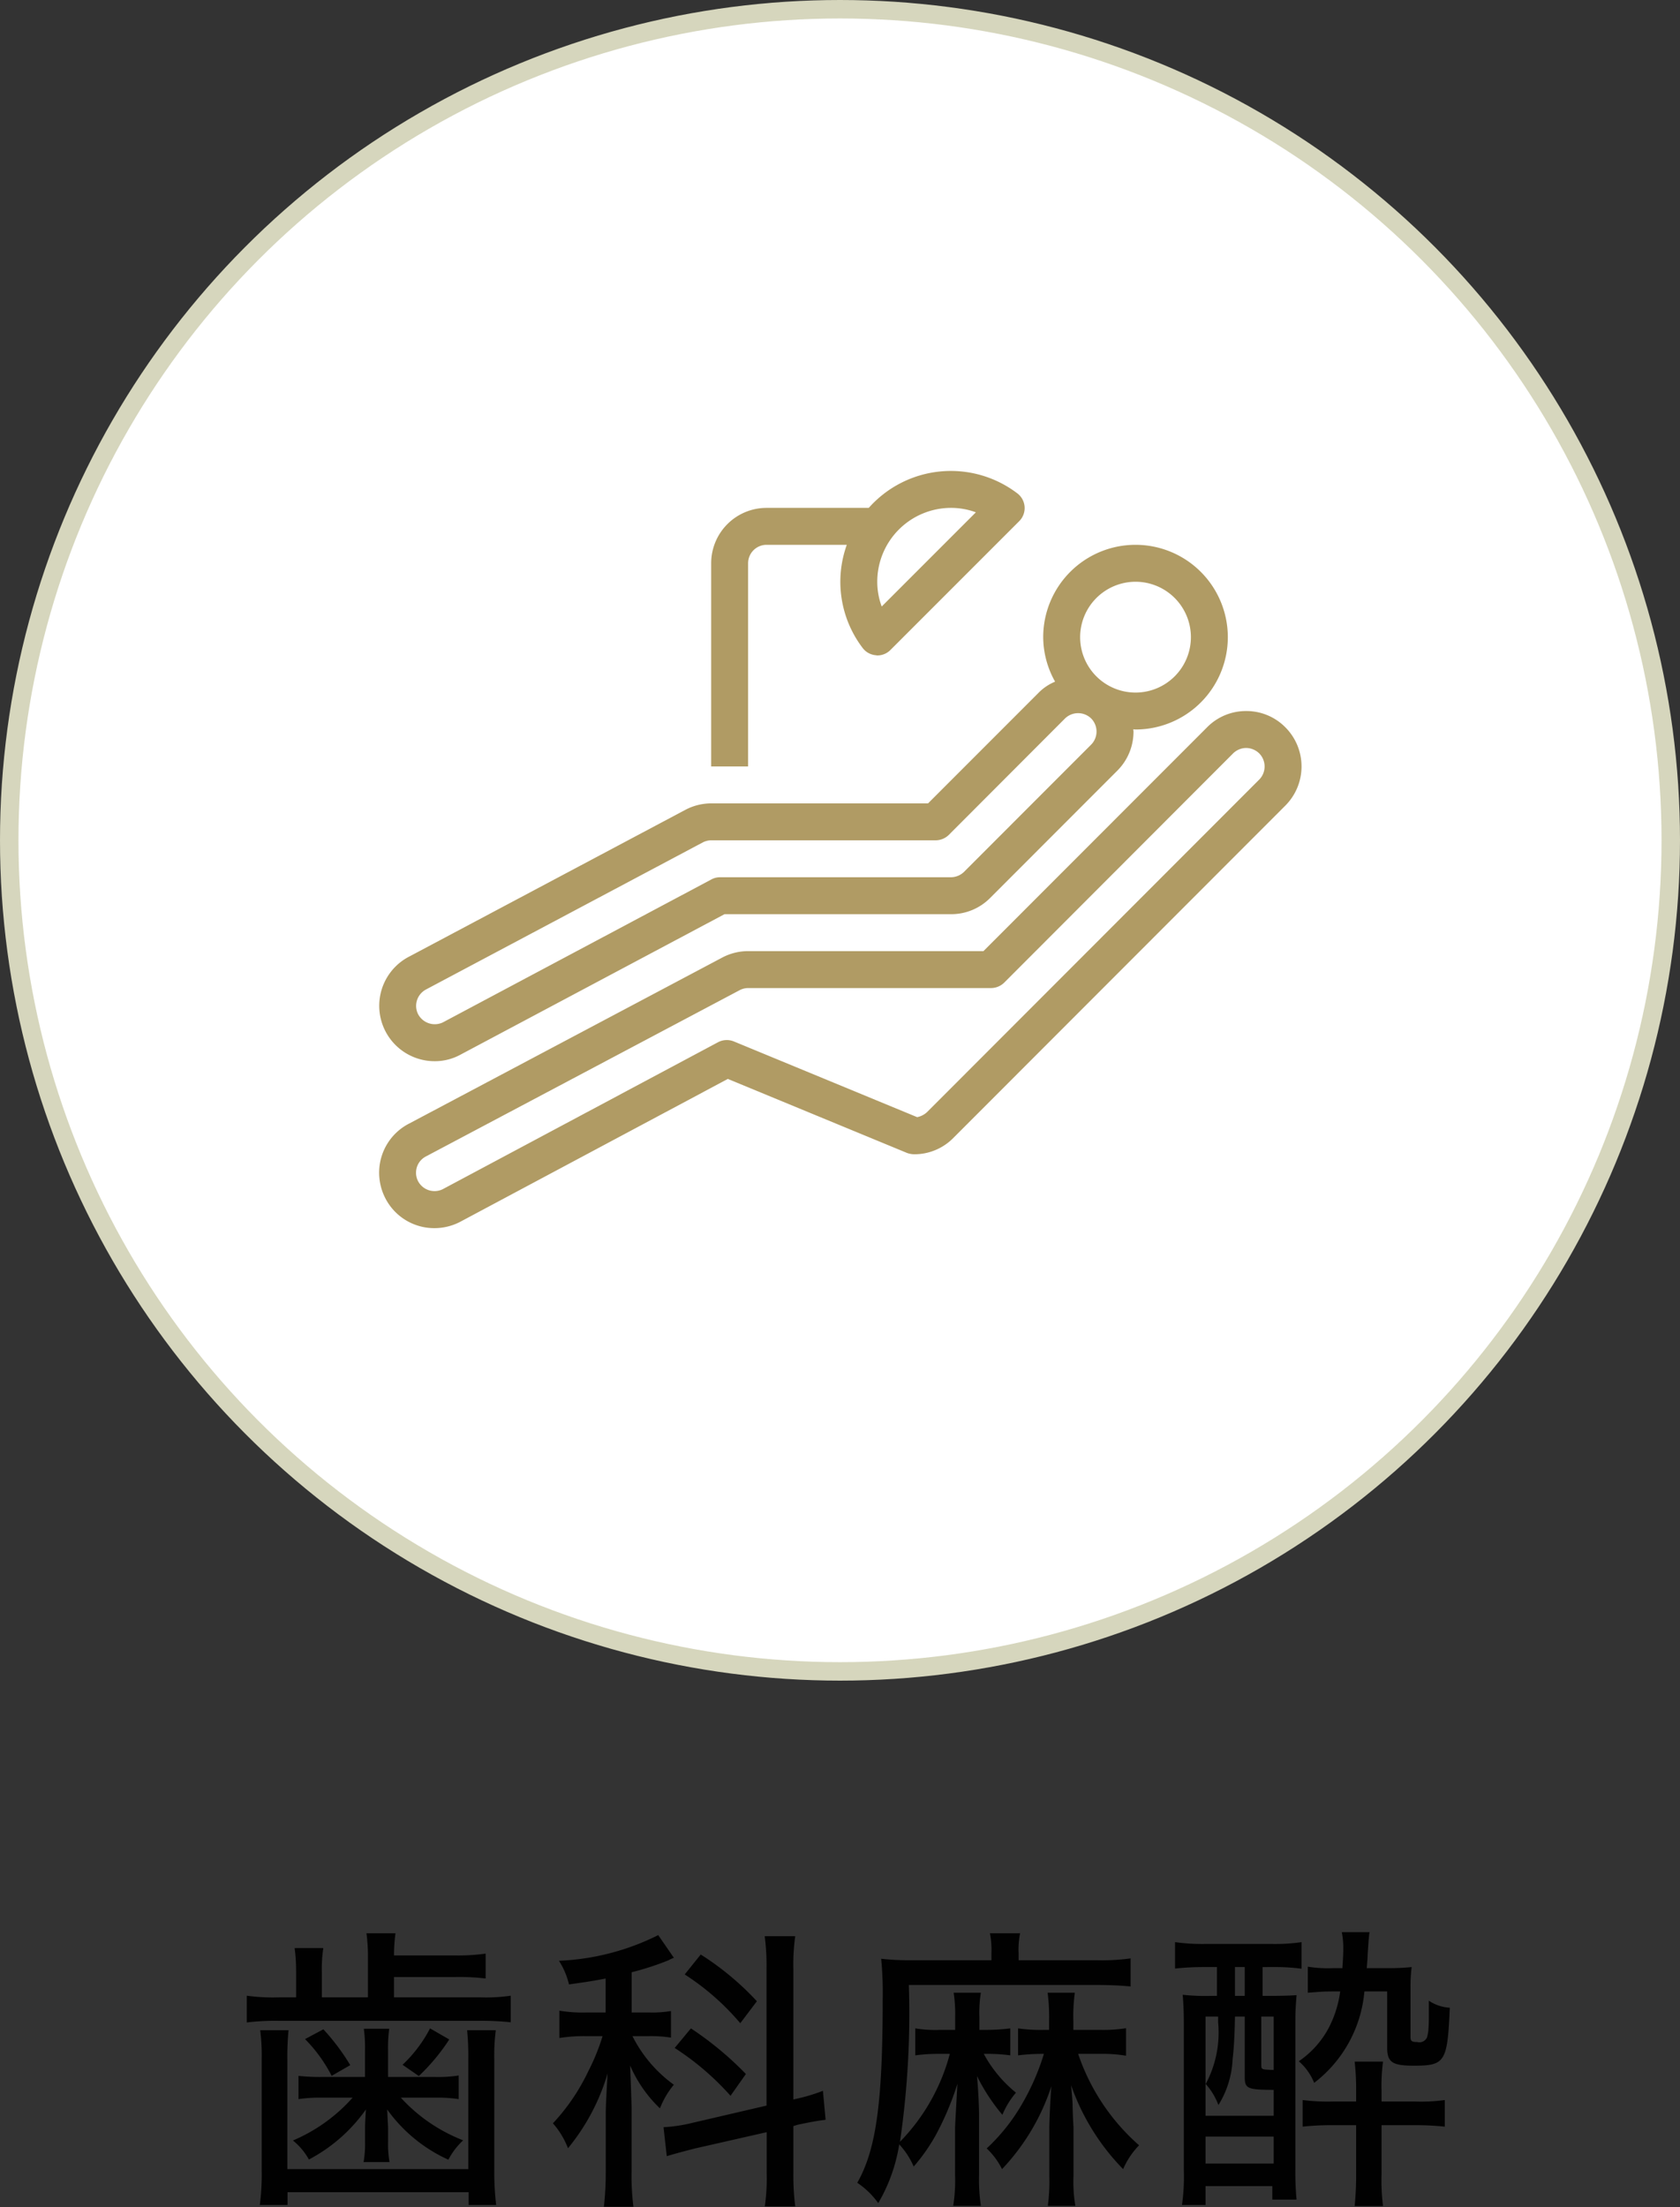
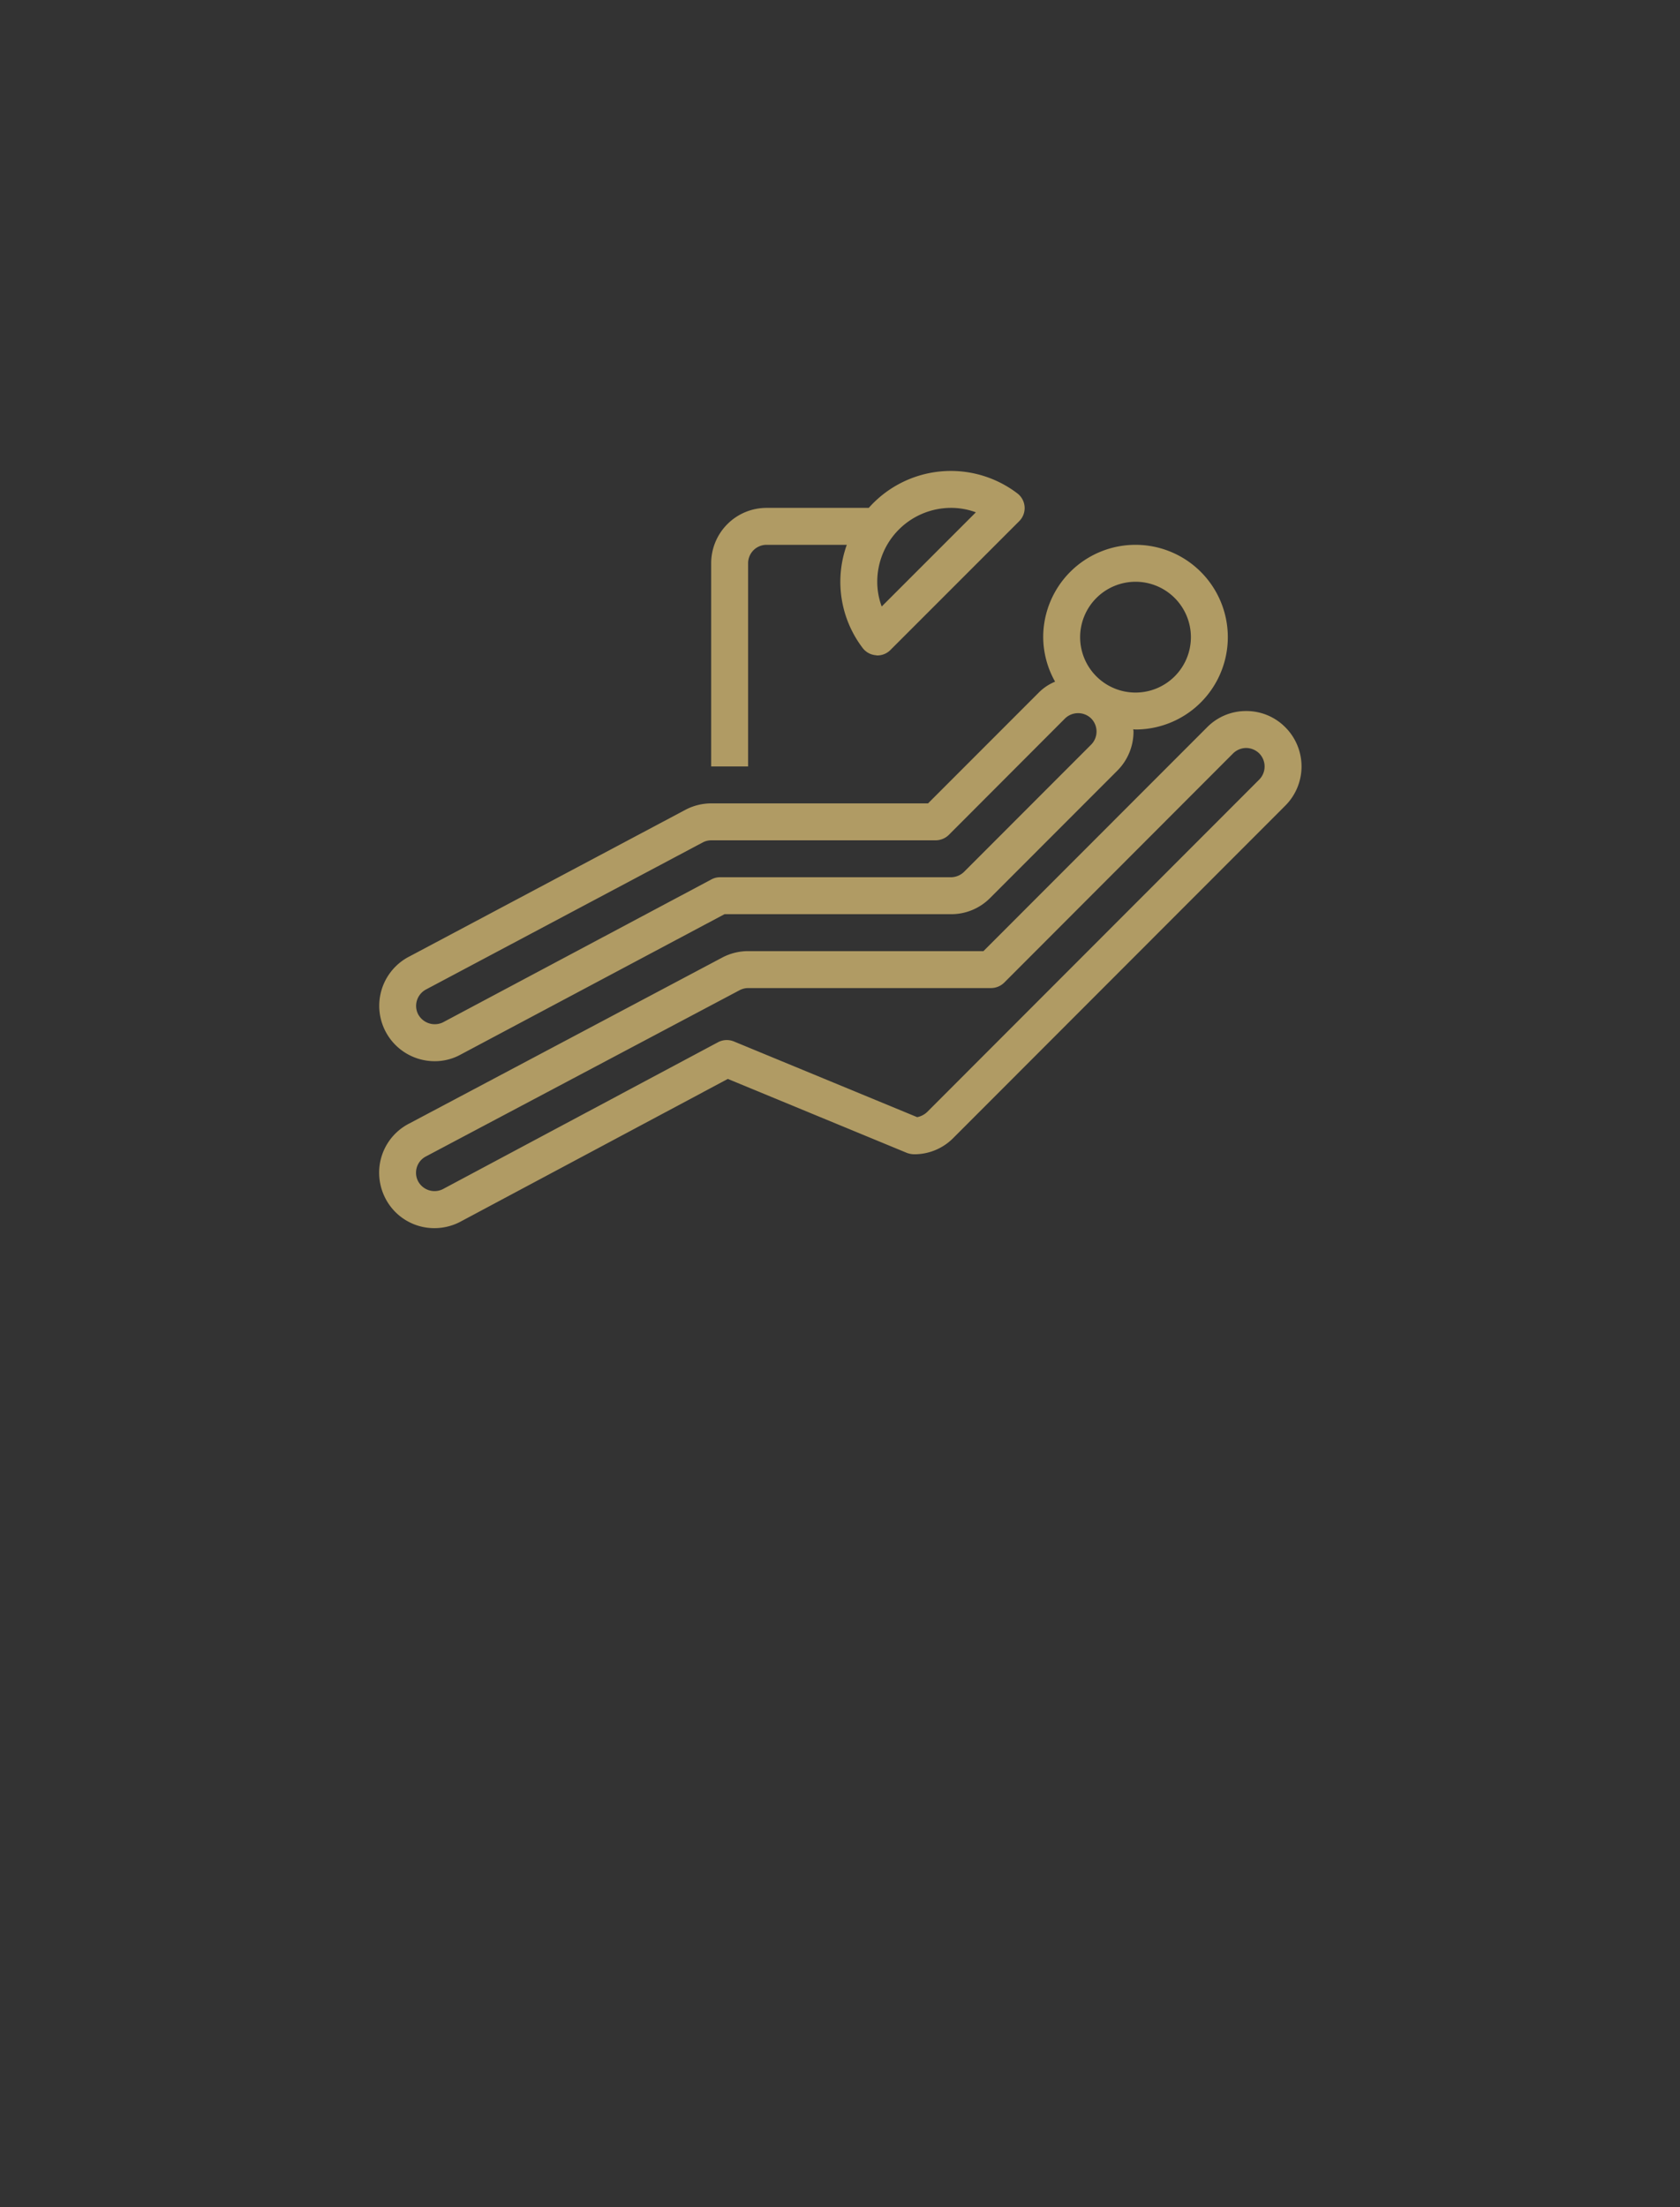
<svg xmlns="http://www.w3.org/2000/svg" id="treat03.svg" width="91" height="119.5" viewBox="0 0 91 119.5">
  <rect x="0" y="0" width="91" height="119.5" fill="#333333" stroke="none" />
  <defs>
    <style>
      .cls-1 {
        fill: #010101;
      }

      .cls-1, .cls-3 {
        fill-rule: evenodd;
      }

      .cls-2 {
        fill: #fff;
        stroke: #d6d6bd;
        stroke-width: 1px;
      }

      .cls-3 {
        fill: #b09b64;
      }
    </style>
  </defs>
-   <path id="歯科麻酔_のコピー" data-name="歯科麻酔 のコピー" class="cls-1" d="M315.6,5950.08a9.014,9.014,0,0,1-3.233,2.32,3.5,3.5,0,0,1,.865,1.03,8.791,8.791,0,0,0,3.089-2.71c-0.048.78-.048,0.83-0.048,1.09v0.67a5.586,5.586,0,0,1-.08,1.09H317.6a5.631,5.631,0,0,1-.08-1.1v-0.71c0-.14-0.016-0.4-0.048-1.04a8.258,8.258,0,0,0,3.314,2.72,4.014,4.014,0,0,1,.8-1.05,8.963,8.963,0,0,1-3.377-2.31h1.936a7.4,7.4,0,0,1,1.2.08v-1.28a7.007,7.007,0,0,1-1.265.08h-2.561v-1.44a7.581,7.581,0,0,1,.064-1.17h-1.376a7.418,7.418,0,0,1,.064,1.17v1.44h-2.353a10.473,10.473,0,0,1-1.249-.06v1.26a7.874,7.874,0,0,1,1.217-.08H315.6Zm0.833-5.43h-2.5v-1.36a7.468,7.468,0,0,1,.08-1.31H312.46a9.839,9.839,0,0,1,.08,1.3v1.37h-0.912a10.378,10.378,0,0,1-1.761-.09v1.45a12.557,12.557,0,0,1,1.713-.09H322.5a14.69,14.69,0,0,1,1.665.08v-1.44a9.163,9.163,0,0,1-1.649.09h-4.674v-1.1h3.3a11.615,11.615,0,0,1,1.664.08v-1.35a10.473,10.473,0,0,1-1.664.1h-3.3a9.121,9.121,0,0,1,.08-1.2H316.35a9.5,9.5,0,0,1,.08,1.3v2.17Zm-0.961,3.67a11.8,11.8,0,0,0-1.456-1.94l-0.993.53a7.943,7.943,0,0,1,1.441,1.99Zm4.322-1.99a7.329,7.329,0,0,1-1.488,1.97l0.88,0.61a10.815,10.815,0,0,0,1.649-1.98Zm-9.2.1a10.73,10.73,0,0,1,.08,1.6v5.92a13.121,13.121,0,0,1-.1,1.94h1.5v-0.69h9.812v0.69h1.489a15.008,15.008,0,0,1-.1-1.94v-5.92a10.73,10.73,0,0,1,.08-1.6h-1.553a14.247,14.247,0,0,1,.064,1.59v5.93h-9.8v-5.93a14.361,14.361,0,0,1,.064-1.59h-1.553Zm27.429,4.08-4.082.95a8.139,8.139,0,0,1-1.5.22l0.176,1.57c0.352-.11.944-0.27,1.536-0.42l3.874-.88v2.18a10.681,10.681,0,0,1-.1,1.84h1.648a13.39,13.39,0,0,1-.1-1.82v-2.53l0.224-.07c0.609-.13,1.073-0.22,1.521-0.27l-0.144-1.57a9.524,9.524,0,0,1-1.521.45l-0.08.02v-7.06a10.805,10.805,0,0,1,.1-1.78H337.92a11.976,11.976,0,0,1,.1,1.78v7.39Zm-8.708-5.04h-1.072a7.418,7.418,0,0,1-1.441-.1v1.48a8.541,8.541,0,0,1,1.409-.1h0.928a11.36,11.36,0,0,1-.768,1.89,11.075,11.075,0,0,1-1.921,2.83,4.464,4.464,0,0,1,.816,1.35,11.456,11.456,0,0,0,2.145-4.05c-0.064,1.12-.1,1.79-0.1,2.25v3.05a16.342,16.342,0,0,1-.1,1.92h1.6a13.148,13.148,0,0,1-.1-1.92v-3.49c-0.032-1.11-.064-1.86-0.08-2.24a7.11,7.11,0,0,0,1.616,2.32,4.628,4.628,0,0,1,.753-1.28,7.25,7.25,0,0,1-2.241-2.63h0.9a6.956,6.956,0,0,1,1.185.08v-1.44a6.089,6.089,0,0,1-1.169.08h-0.96v-2.18a14.815,14.815,0,0,0,2-.65,1.671,1.671,0,0,1,.288-0.13l-0.849-1.23a13.261,13.261,0,0,1-5.378,1.39,4.084,4.084,0,0,1,.544,1.28c0.993-.14,1.313-0.19,1.985-0.32v1.84Zm4.274-2.06a13.467,13.467,0,0,1,3.009,2.64l0.9-1.19a15.305,15.305,0,0,0-3.042-2.53Zm-0.544,3.98a14.648,14.648,0,0,1,3.025,2.59l0.832-1.18a17.847,17.847,0,0,0-2.977-2.47Zm20,0.32a12.886,12.886,0,0,1-1.2,2.74,10.2,10.2,0,0,1-1.9,2.38,3.924,3.924,0,0,1,.832,1.12,11.851,11.851,0,0,0,2.673-4.49c-0.064.78-.112,1.95-0.112,2.32v2.49a10.483,10.483,0,0,1-.08,1.67h1.489a7.978,7.978,0,0,1-.1-1.62v-2.64c-0.032-.62-0.032-0.62-0.048-1.14,0-.17,0-0.22-0.08-1.13a12.254,12.254,0,0,0,2.817,4.54,4.271,4.271,0,0,1,.864-1.29,11.454,11.454,0,0,1-3.3-4.95h1.2a7.593,7.593,0,0,1,1.393.1v-1.49a7.977,7.977,0,0,1-1.441.09H354.64v-0.49a9.275,9.275,0,0,1,.08-1.52h-1.473a10.607,10.607,0,0,1,.08,1.53v0.48h-0.24a8.669,8.669,0,0,1-1.441-.08v1.46a10.541,10.541,0,0,1,1.265-.08h0.128Zm-3.121,0a8.949,8.949,0,0,1,1.3.08v-1.46a10.537,10.537,0,0,1-1.392.08H349.55v-0.7a6.8,6.8,0,0,1,.08-1.31h-1.473a7.717,7.717,0,0,1,.08,1.33v0.68h-0.784a6.884,6.884,0,0,1-1.377-.08v1.46a9.193,9.193,0,0,1,1.329-.08h0.544a10.745,10.745,0,0,1-2.7,4.76,48.032,48.032,0,0,0,.48-8.49H355.9c0.736,0,1.313.03,1.841,0.08v-1.52a11.249,11.249,0,0,1-1.841.1h-4.226v-0.37a4.608,4.608,0,0,1,.081-1.09h-1.633a4.728,4.728,0,0,1,.08,1.09v0.37h-4.322a13.717,13.717,0,0,1-1.649-.08,19.447,19.447,0,0,1,.081,2.22c0,5.54-.353,8.12-1.377,9.91a4.445,4.445,0,0,1,1.136,1.1,9.058,9.058,0,0,0,1.137-3.18,4.241,4.241,0,0,1,.784,1.2,9.891,9.891,0,0,0,1.2-1.71,15.781,15.781,0,0,0,1.168-2.77c-0.08,1.47-.128,2.27-0.128,2.4v2.54a8.807,8.807,0,0,1-.1,1.67h1.5a9.458,9.458,0,0,1-.1-1.67v-3.29c0-.44-0.048-1.4-0.112-2.07a10.374,10.374,0,0,0,1.376,2.1,4.5,4.5,0,0,1,.736-1.2,6.935,6.935,0,0,1-1.744-2.1h0.112Zm21.41,2.58v-0.58a9.809,9.809,0,0,1,.08-1.58h-1.537a13.466,13.466,0,0,1,.08,1.58v0.58h-1.232a11.151,11.151,0,0,1-1.665-.08v1.44a15.322,15.322,0,0,1,1.665-.08h1.232v2.66a16.7,16.7,0,0,1-.08,1.72h1.537a11.064,11.064,0,0,1-.08-1.72v-2.66h1.808a15.943,15.943,0,0,1,1.617.08v-1.44a9.568,9.568,0,0,1-1.617.08h-1.808Zm-8.916-7.28v1.56h-0.288a11.419,11.419,0,0,1-1.569-.06c0.048,0.53.064,1.01,0.064,1.78v7.73a11.152,11.152,0,0,1-.1,1.87H361.8v-1.02h3.617v0.73h1.313a15.7,15.7,0,0,1-.064-1.65v-7.98c0-.6.016-0.8,0.064-1.44-0.432.03-.785,0.04-1.6,0.04h-0.24v-1.56H365.5a10.688,10.688,0,0,1,1.5.09v-1.44a10.043,10.043,0,0,1-1.569.1h-3.665a10.915,10.915,0,0,1-1.617-.1v1.43a14.624,14.624,0,0,1,1.585-.08h0.672Zm0.976,0h0.529v1.56h-0.529v-1.56Zm-0.912,2.68v0.32a5.9,5.9,0,0,1-.672,3.33,3.675,3.675,0,0,1,.688,1.14,5.1,5.1,0,0,0,.768-2.48c0.08-.67.112-1.43,0.128-2.31h0.529v3.25c0,0.66.144,0.71,1.568,0.72v1.4H361.8v-5.37h0.672Zm2.337,0h0.672v2.89c-0.656-.02-0.672-0.02-0.672-0.28v-2.61Zm-3.009,6.5h3.681v1.46H361.8v-1.46Zm7.283-7.86a5.911,5.911,0,0,1-.673,2.07,5.071,5.071,0,0,1-1.568,1.71,3.041,3.041,0,0,1,.832,1.17,7,7,0,0,0,2.721-4.95h1.233v3.03c0,0.8.272,0.99,1.44,0.99,1.7,0,1.825-.19,1.953-3.14a2.226,2.226,0,0,1-1.136-.38v0.54c0,0.5,0,.74-0.016.9a2.225,2.225,0,0,1-.08.54,0.45,0.45,0,0,1-.529.26c-0.288,0-.368-0.05-0.368-0.26v-2.72a8.152,8.152,0,0,1,.064-1.08,12.734,12.734,0,0,1-1.28.06h-1.153c0.032-.43.048-0.56,0.048-0.74,0.064-.94.064-0.94,0.1-1.21h-1.5a4.391,4.391,0,0,1,.08.96c0,0.27-.016.48-0.048,0.99h-0.512a6.983,6.983,0,0,1-1.361-.08v1.41c0.656-.05.832-0.07,1.361-0.07h0.4Z" transform="translate(-296.5 -5836.5)" />
-   <circle id="楕円形_4_のコピー_2" data-name="楕円形 4 のコピー 2" class="cls-2" cx="45.5" cy="45.5" r="45" />
-   <path id="シェイプ_38" data-name="シェイプ 38" class="cls-3" d="M366.122,5875.88a2.962,2.962,0,0,0-2.117-.88H364a2.955,2.955,0,0,0-2.116.88L349.77,5888H337.022a3.012,3.012,0,0,0-1.366.33l-16.98,9a2.986,2.986,0,0,0-1.638,2.58,3.03,3.03,0,0,0,.319,1.44,2.979,2.979,0,0,0,2.679,1.65,3.025,3.025,0,0,0,1.367-.33l14.521-7.75,9.711,4.01a1.223,1.223,0,0,0,.381.07,2.962,2.962,0,0,0,2.119-.88l17.988-18A3,3,0,0,0,366.122,5875.88Zm-1.412,2.83-17.988,18a1.1,1.1,0,0,1-.542.28l-9.93-4.1a1.014,1.014,0,0,0-.851.04l-14.916,7.96a1.008,1.008,0,0,1-1.341-.44,0.97,0.97,0,0,1-.106-0.48,0.985,0.985,0,0,1,.55-0.86,0.016,0.016,0,0,1,.017-0.01l16.97-8.99a1.006,1.006,0,0,1,.449-0.11h13.162a1.031,1.031,0,0,0,.707-0.29l12.406-12.42a1.02,1.02,0,0,1,.7-0.29h0a1.031,1.031,0,0,1,.707.29A1.009,1.009,0,0,1,364.71,5878.71Zm-44.674,15.25a2.89,2.89,0,0,0,1.362-.33l14.347-7.63h12.269a2.964,2.964,0,0,0,2.12-.88l6.886-6.89a2.987,2.987,0,0,0,.878-2.12c0-.04-0.01-0.08-0.012-0.12,0.041,0,.08.01,0.121,0.01a5,5,0,1,0-5-5,4.95,4.95,0,0,0,.644,2.41,2.7,2.7,0,0,0-.874.58l-6.008,6.01H335.024a3.021,3.021,0,0,0-1.363.33l-14.967,7.95A3,3,0,0,0,320.036,5893.96ZM358.007,5868a3,3,0,1,1-3,3A3.005,3.005,0,0,1,358.007,5868Zm-38.4,22.06,14.967-7.95a1,1,0,0,1,.448-0.11h12.162a1.029,1.029,0,0,0,.707-0.29l6.3-6.31a1.017,1.017,0,0,1,1.412,0h0a1.009,1.009,0,0,1,0,1.42l-6.886,6.89a1.031,1.031,0,0,1-.707.29H335.5a0.969,0.969,0,0,0-.47.12l-14.544,7.74a1.021,1.021,0,0,1-1.341-.45,1,1,0,0,1-.105-0.41A1.009,1.009,0,0,1,319.609,5890.06ZM337.022,5867a1,1,0,0,1,1-1h4.346a5.919,5.919,0,0,0,.862,5.59,1,1,0,0,0,.729.39,0.173,0.173,0,0,0,.07.01,1,1,0,0,0,.707-0.3l6.971-6.97a1,1,0,0,0-.107-1.51,5.945,5.945,0,0,0-8.042.79h-5.536a3,3,0,0,0-3,3v11h2v-11Zm10.992-3a3.849,3.849,0,0,1,1.345.24l-5.1,5.1a3.849,3.849,0,0,1-.241-1.34A4,4,0,0,1,348.014,5864Z" transform="translate(-296.5 -5836.5)" />
+   <path id="シェイプ_38" data-name="シェイプ 38" class="cls-3" d="M366.122,5875.88a2.962,2.962,0,0,0-2.117-.88H364a2.955,2.955,0,0,0-2.116.88L349.77,5888H337.022a3.012,3.012,0,0,0-1.366.33l-16.98,9a2.986,2.986,0,0,0-1.638,2.58,3.03,3.03,0,0,0,.319,1.44,2.979,2.979,0,0,0,2.679,1.65,3.025,3.025,0,0,0,1.367-.33l14.521-7.75,9.711,4.01a1.223,1.223,0,0,0,.381.07,2.962,2.962,0,0,0,2.119-.88l17.988-18A3,3,0,0,0,366.122,5875.88Zm-1.412,2.83-17.988,18a1.1,1.1,0,0,1-.542.28l-9.93-4.1a1.014,1.014,0,0,0-.851.04l-14.916,7.96a1.008,1.008,0,0,1-1.341-.44,0.97,0.97,0,0,1-.106-0.48,0.985,0.985,0,0,1,.55-0.86,0.016,0.016,0,0,1,.017-0.01l16.97-8.99a1.006,1.006,0,0,1,.449-0.11h13.162a1.031,1.031,0,0,0,.707-0.29l12.406-12.42a1.02,1.02,0,0,1,.7-0.29h0a1.031,1.031,0,0,1,.707.29A1.009,1.009,0,0,1,364.71,5878.71Zm-44.674,15.25a2.89,2.89,0,0,0,1.362-.33l14.347-7.63h12.269a2.964,2.964,0,0,0,2.12-.88l6.886-6.89a2.987,2.987,0,0,0,.878-2.12c0-.04-0.01-0.08-0.012-0.12,0.041,0,.08.01,0.121,0.01a5,5,0,1,0-5-5,4.95,4.95,0,0,0,.644,2.41,2.7,2.7,0,0,0-.874.58l-6.008,6.01H335.024a3.021,3.021,0,0,0-1.363.33l-14.967,7.95A3,3,0,0,0,320.036,5893.96M358.007,5868a3,3,0,1,1-3,3A3.005,3.005,0,0,1,358.007,5868Zm-38.4,22.06,14.967-7.95a1,1,0,0,1,.448-0.11h12.162a1.029,1.029,0,0,0,.707-0.29l6.3-6.31a1.017,1.017,0,0,1,1.412,0h0a1.009,1.009,0,0,1,0,1.42l-6.886,6.89a1.031,1.031,0,0,1-.707.29H335.5a0.969,0.969,0,0,0-.47.12l-14.544,7.74a1.021,1.021,0,0,1-1.341-.45,1,1,0,0,1-.105-0.41A1.009,1.009,0,0,1,319.609,5890.06ZM337.022,5867a1,1,0,0,1,1-1h4.346a5.919,5.919,0,0,0,.862,5.59,1,1,0,0,0,.729.39,0.173,0.173,0,0,0,.07.01,1,1,0,0,0,.707-0.3l6.971-6.97a1,1,0,0,0-.107-1.51,5.945,5.945,0,0,0-8.042.79h-5.536a3,3,0,0,0-3,3v11h2v-11Zm10.992-3a3.849,3.849,0,0,1,1.345.24l-5.1,5.1a3.849,3.849,0,0,1-.241-1.34A4,4,0,0,1,348.014,5864Z" transform="translate(-296.5 -5836.5)" />
</svg>